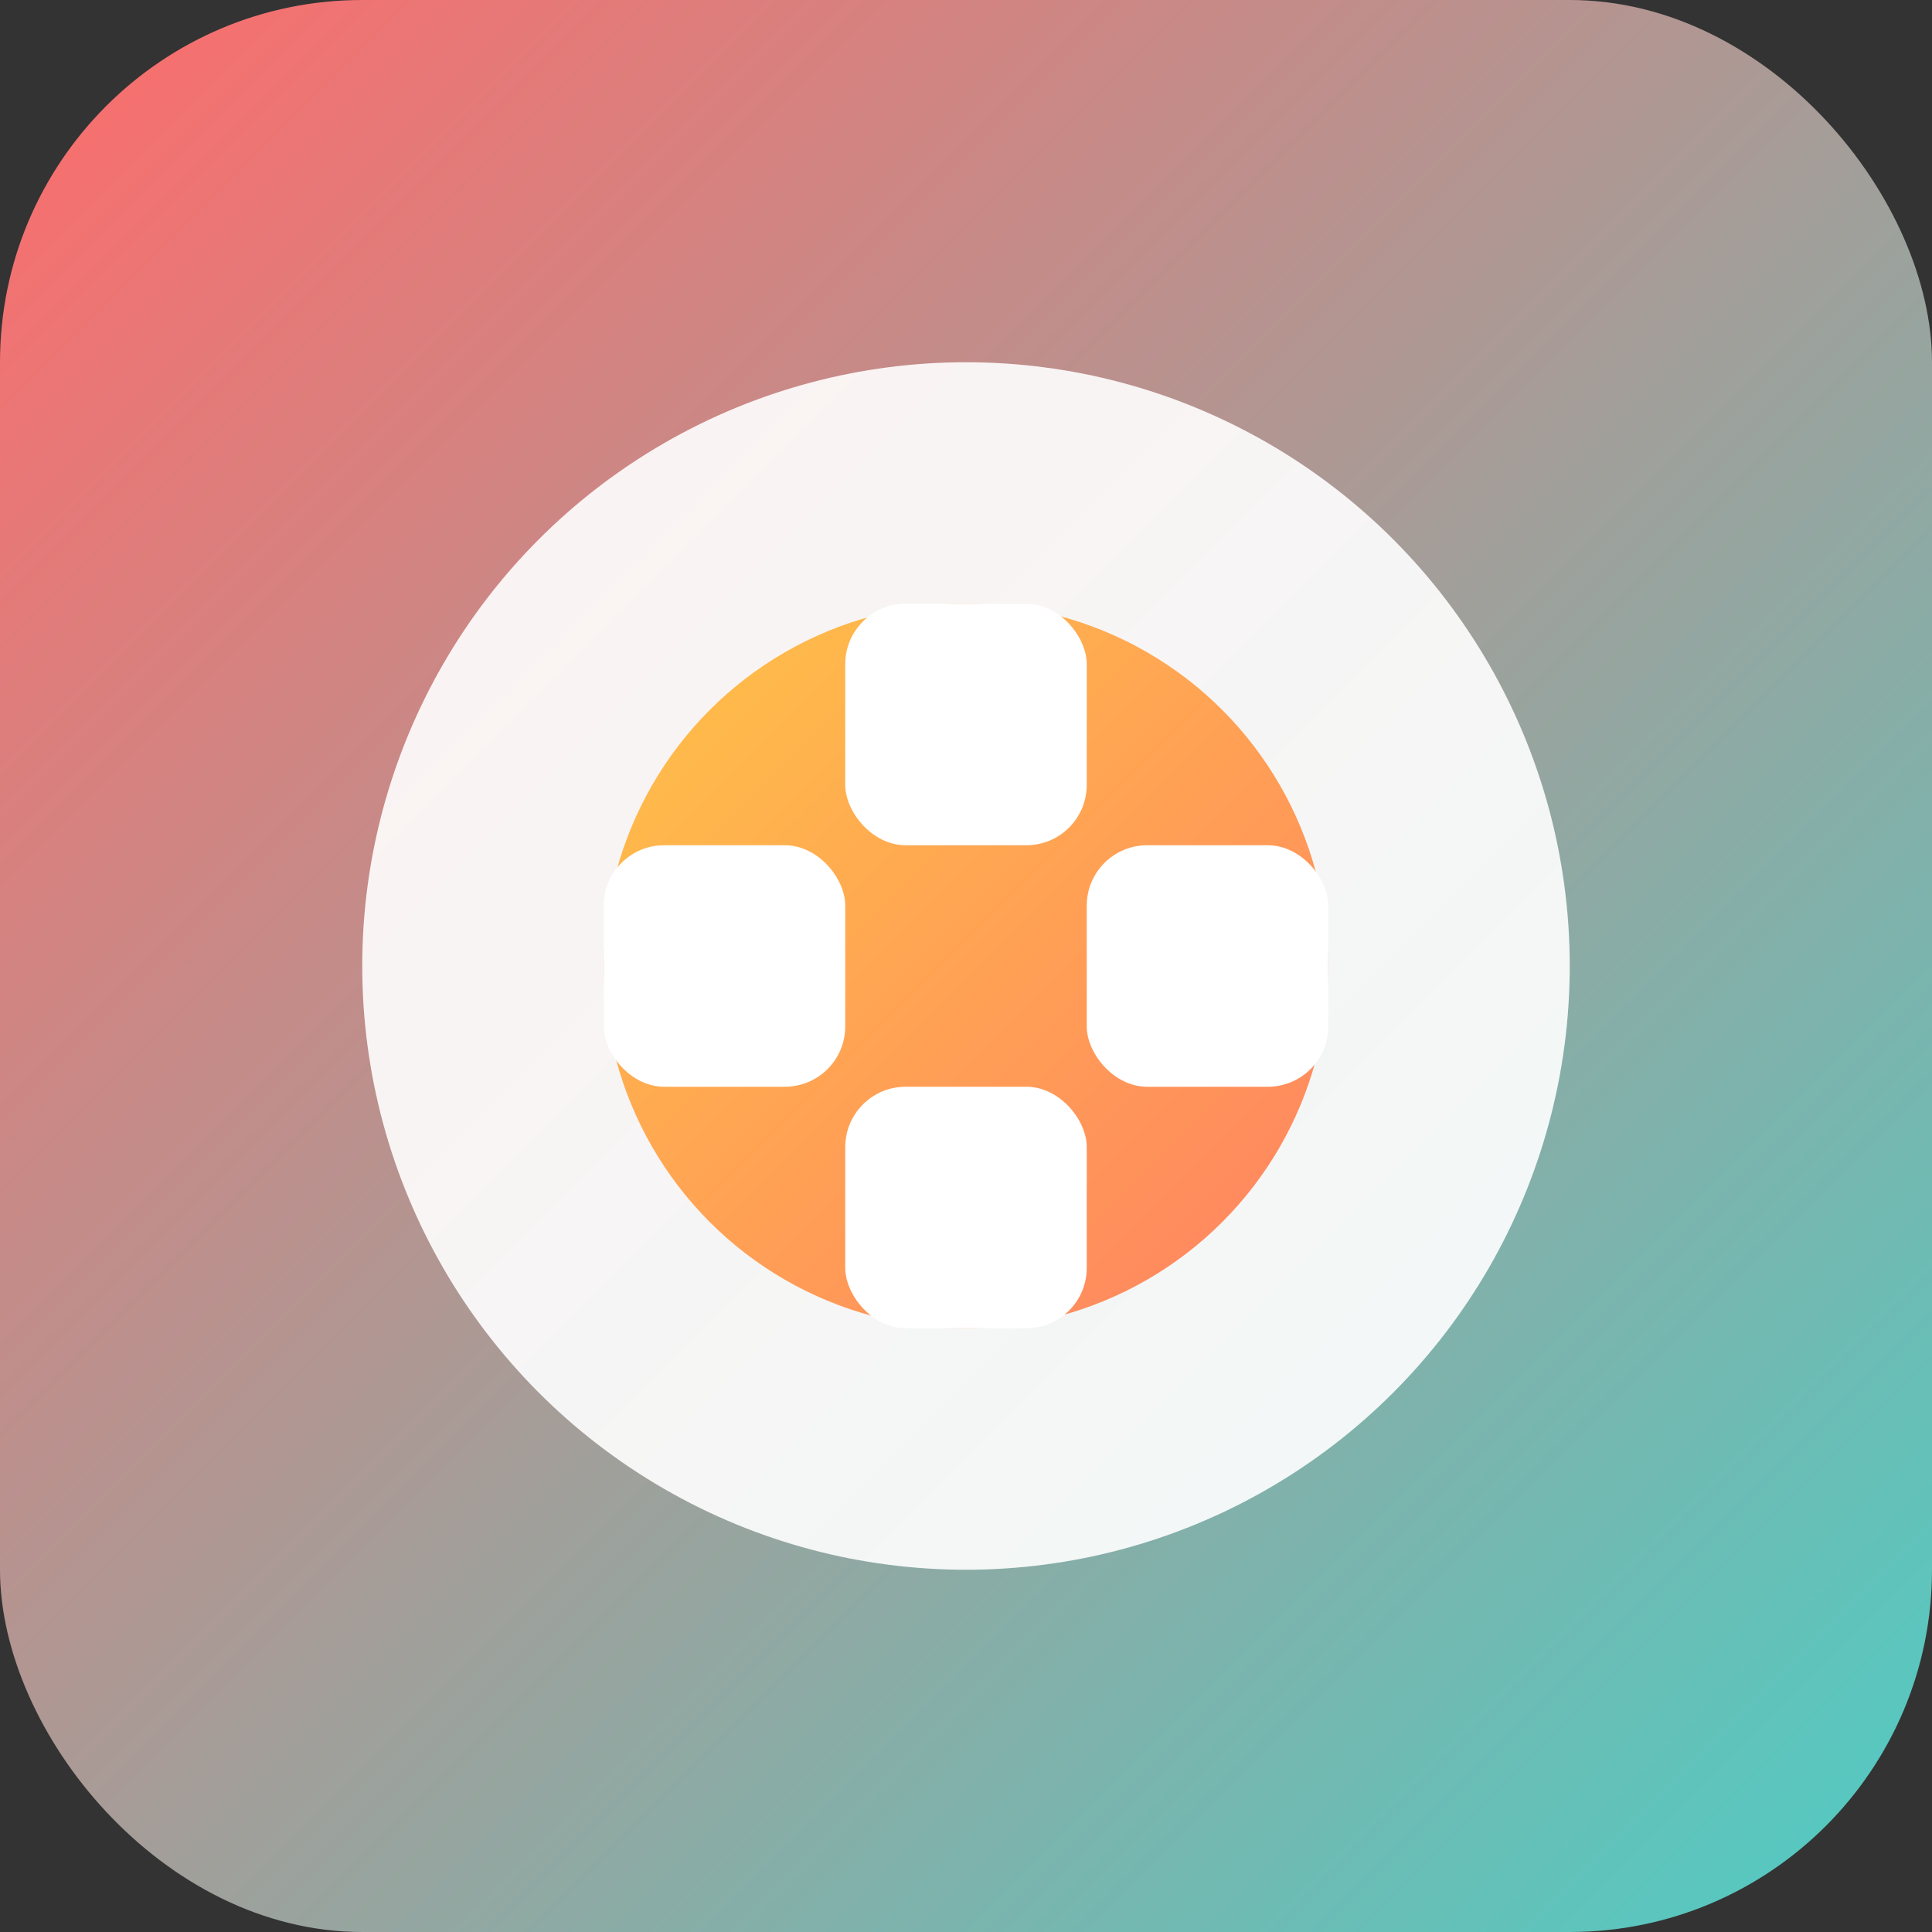
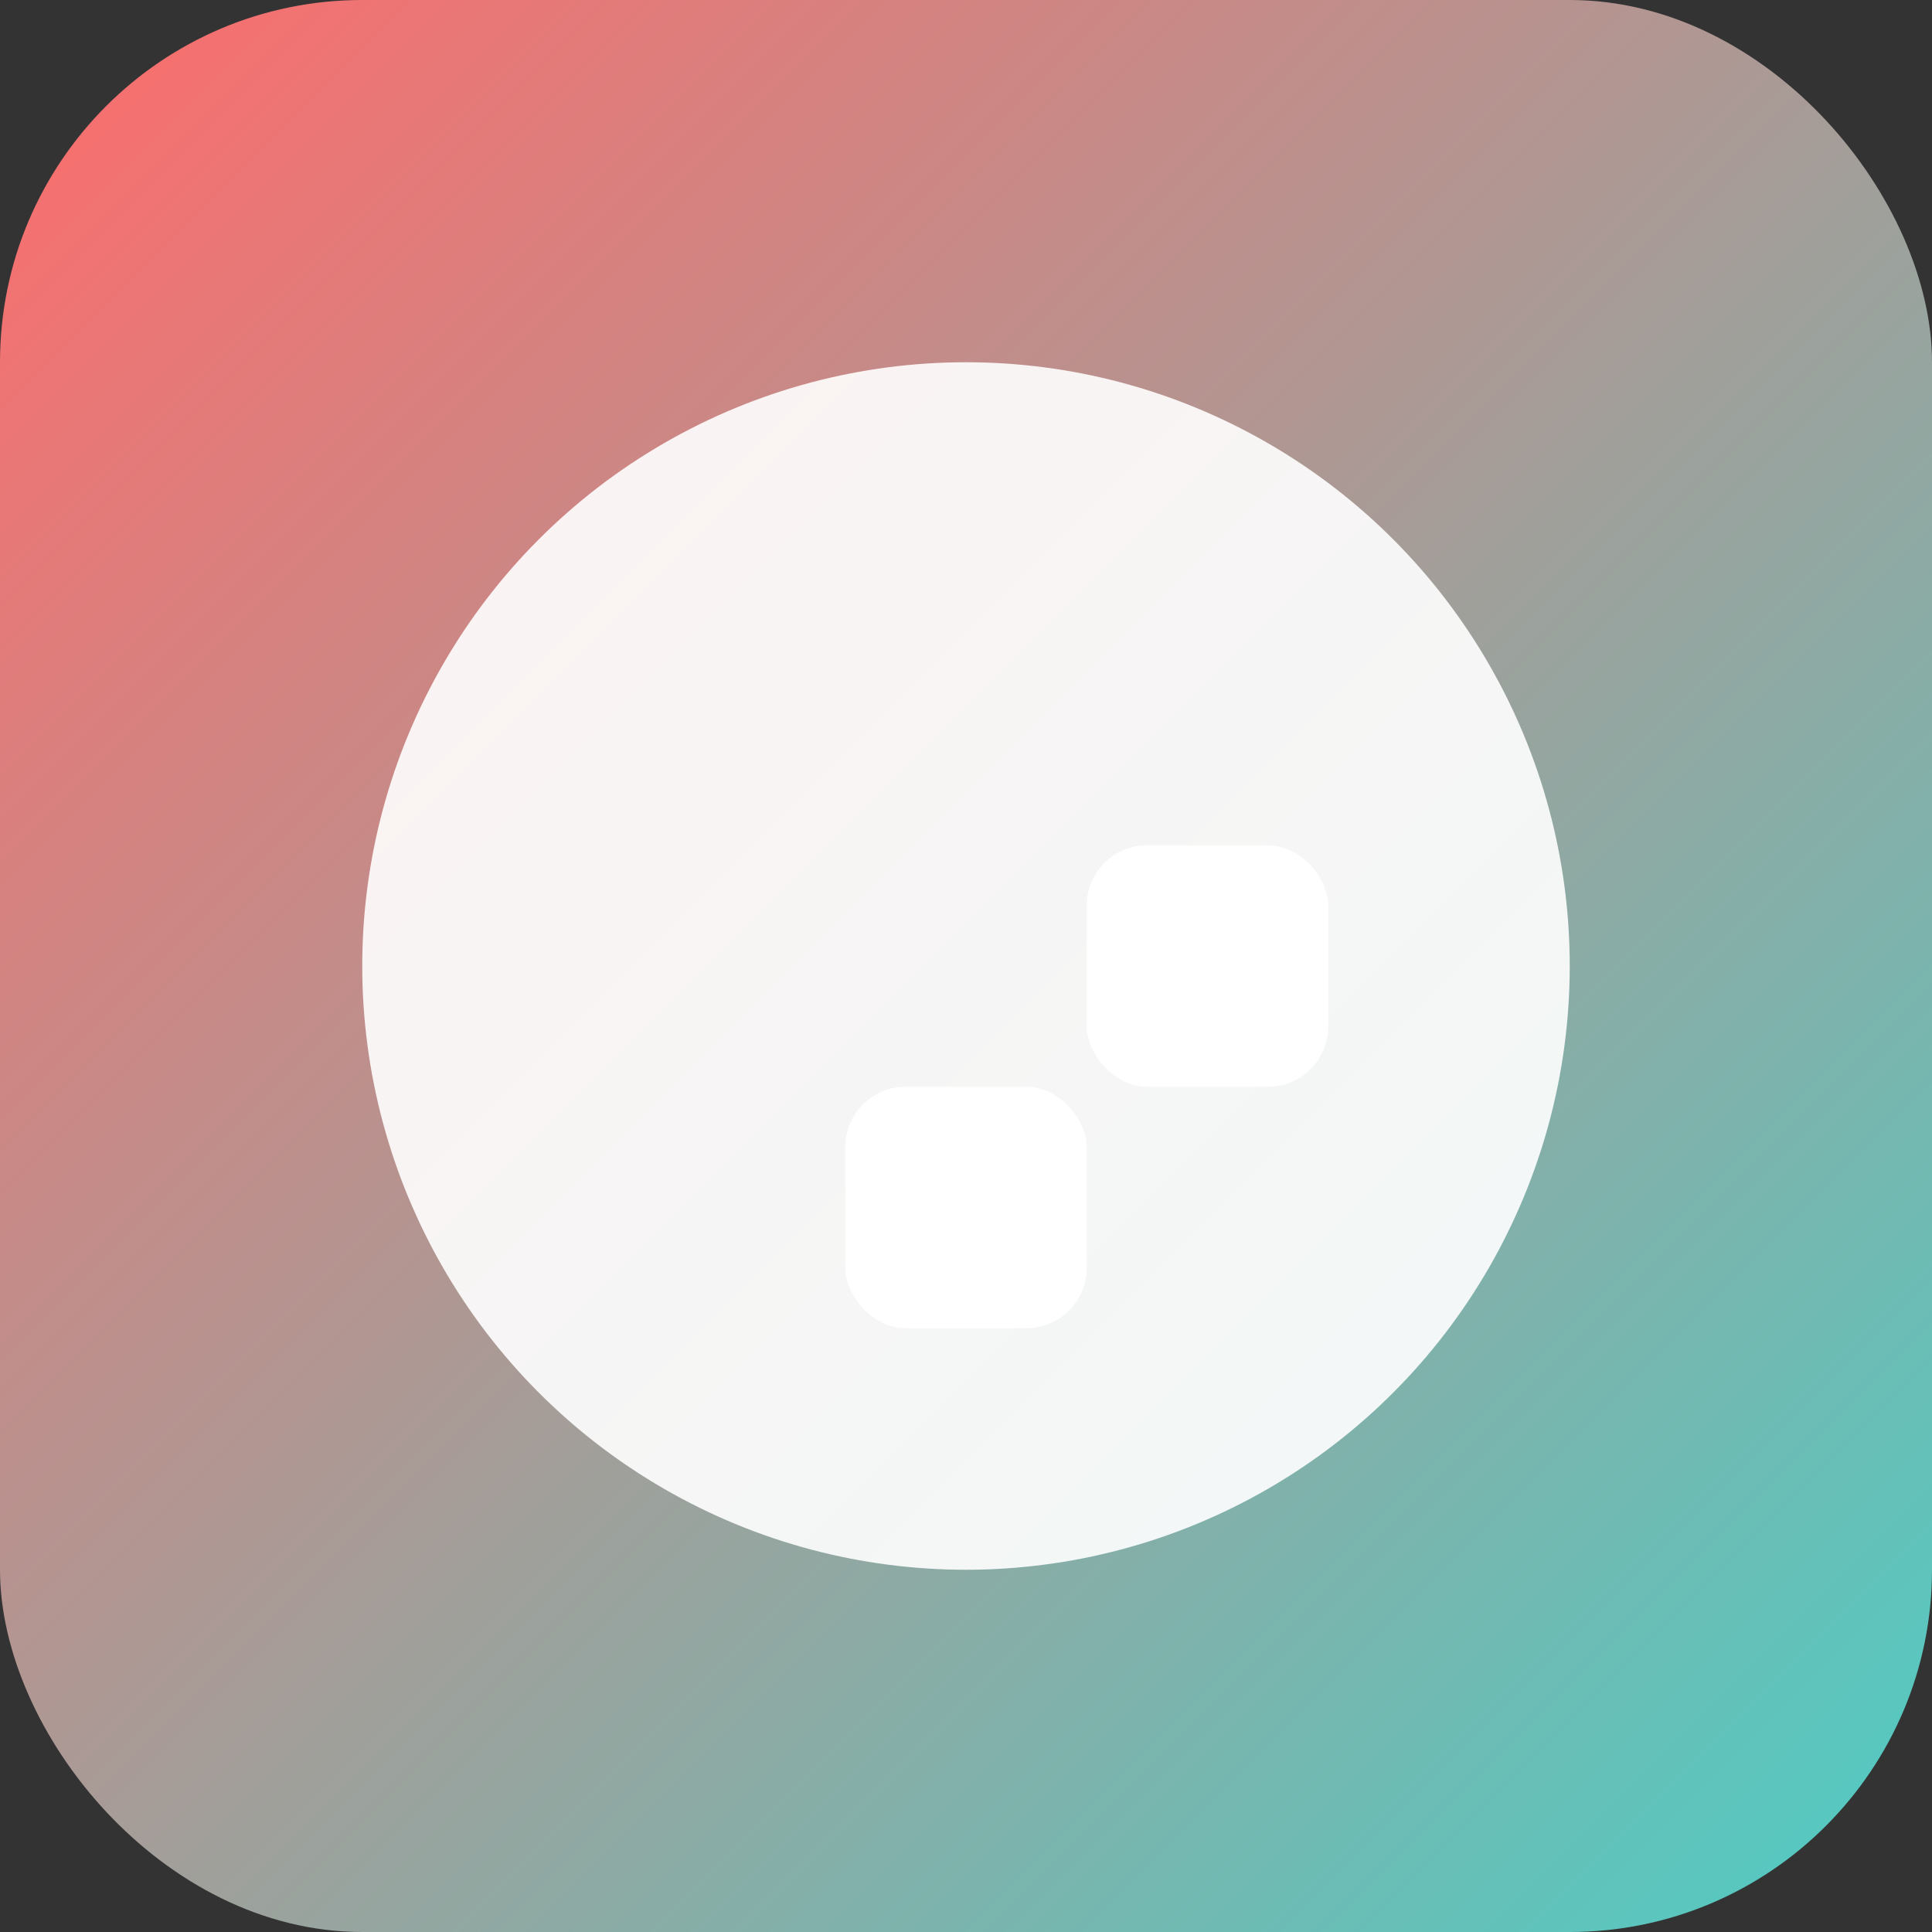
<svg xmlns="http://www.w3.org/2000/svg" width="32" height="32" viewBox="0 0 32 32" fill="none">
  <rect x="0" y="0" width="32" height="32" fill="#333333" stroke="none" />
  <rect width="32" height="32" rx="6" fill="url(#gradient1)" />
  <circle cx="16" cy="16" r="10" fill="white" opacity="0.9" />
-   <circle cx="16" cy="16" r="6" fill="url(#gradient2)" />
-   <rect x="14" y="10" width="4" height="4" rx="1" fill="white" />
  <rect x="14" y="18" width="4" height="4" rx="1" fill="white" />
-   <rect x="10" y="14" width="4" height="4" rx="1" fill="white" />
  <rect x="18" y="14" width="4" height="4" rx="1" fill="white" />
  <defs>
    <linearGradient id="gradient1" x1="0" y1="0" x2="32" y2="32" gradientUnits="userSpaceOnUse">
      <stop stop-color="#FF6B6B" />
      <stop offset="1" stop-color="#4ECDC4" />
    </linearGradient>
    <linearGradient id="gradient2" x1="6" y1="6" x2="26" y2="26" gradientUnits="userSpaceOnUse">
      <stop stop-color="#FFD93D" />
      <stop offset="1" stop-color="#FF6B6B" />
    </linearGradient>
  </defs>
</svg>